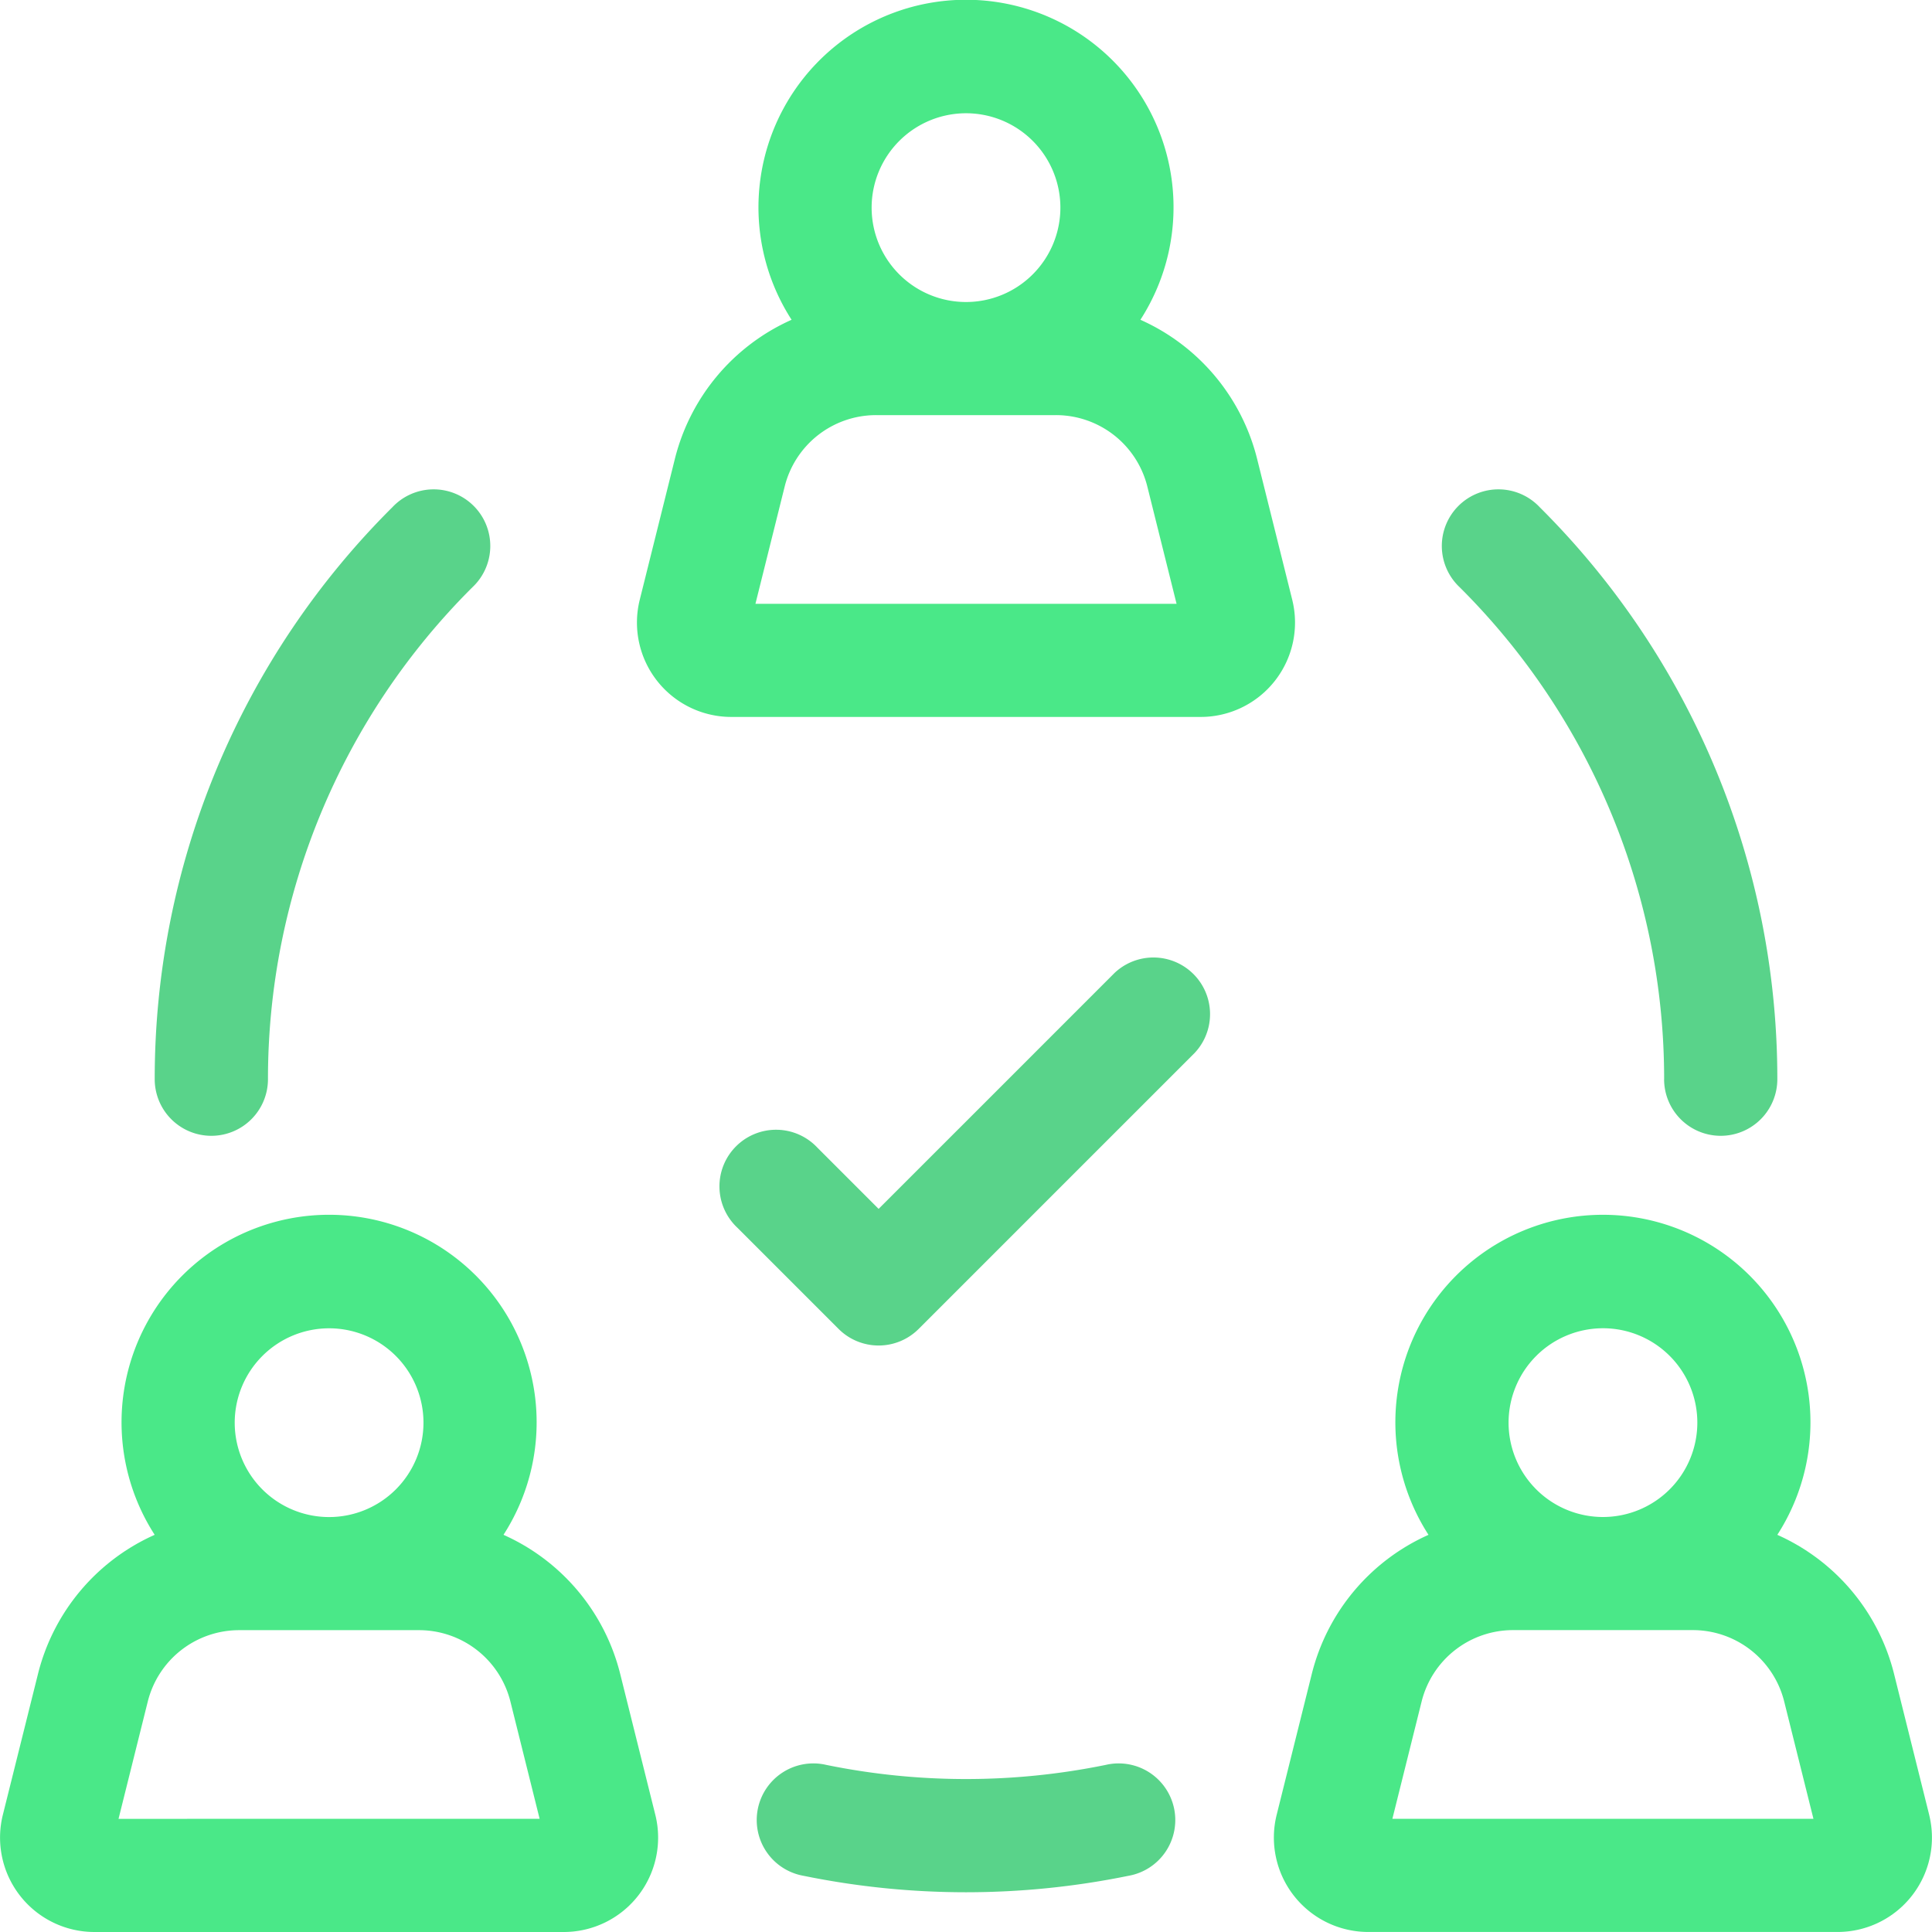
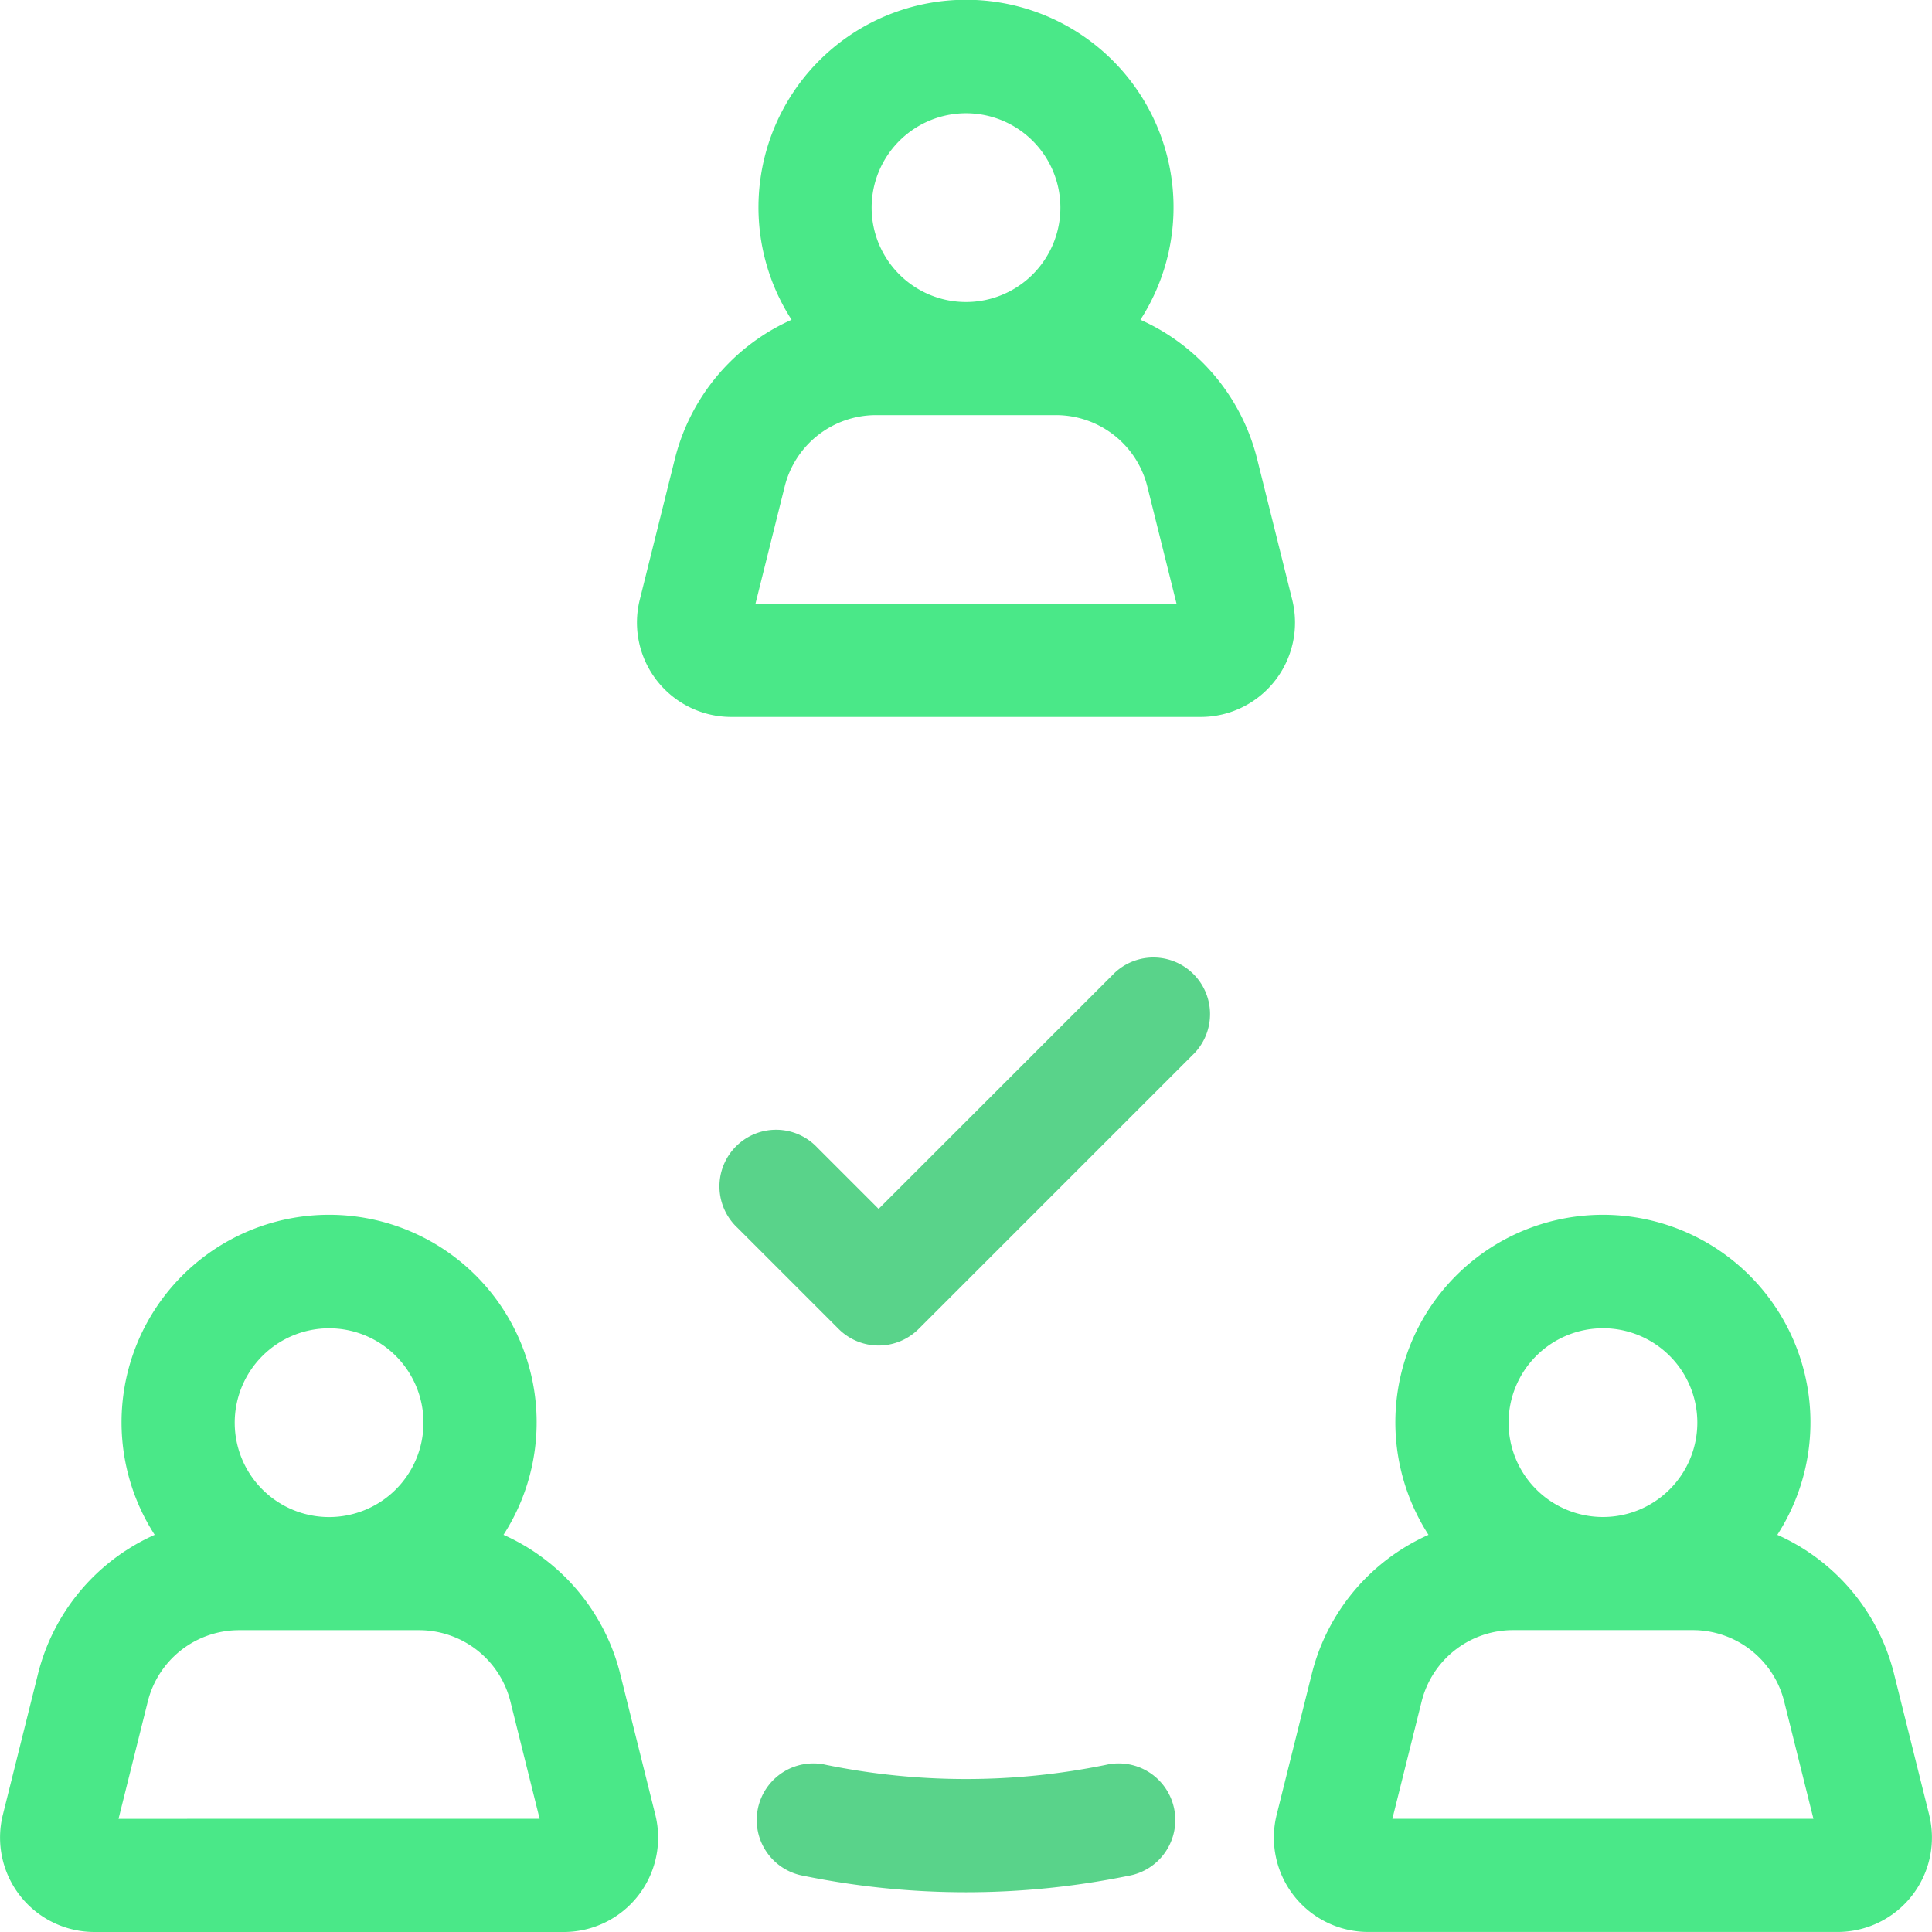
<svg xmlns="http://www.w3.org/2000/svg" width="174.001" height="174.001" viewBox="0 0 174.001 174.001">
  <g id="Group_7358" data-name="Group 7358" transform="translate(0)" opacity="0.73">
-     <path id="Path_30045" data-name="Path 30045" d="M46.087,188.127H46.1a5.1,5.1,0,0,0,5.1-5.087,62.469,62.469,0,0,1,18.415-44.318,5.1,5.1,0,1,0-7.209-7.209A72.6,72.6,0,0,0,41,183.018a5.1,5.1,0,0,0,5.087,5.109Z" transform="translate(-27.066 -85.833)" fill="#1cc35e" />
-     <path id="Path_30046" data-name="Path 30046" d="M402.329,183.04a5.1,5.1,0,0,0,5.1,5.087h.011a5.1,5.1,0,0,0,5.087-5.109,72.6,72.6,0,0,0-21.4-51.505,5.1,5.1,0,1,0-7.209,7.209,62.47,62.47,0,0,1,18.415,44.318Z" transform="translate(-252.456 -85.833)" fill="#1cc35e" />
    <path id="Path_30047" data-name="Path 30047" d="M232.268,467.52a62.837,62.837,0,0,1-25.157,0,5.1,5.1,0,1,0-2.03,9.991,72.955,72.955,0,0,0,29.218,0,5.1,5.1,0,1,0-2.03-9.991Z" transform="translate(-132.689 -308.567)" fill="#1cc35e" />
    <path id="Path_30048" data-name="Path 30048" d="M227.809,54.019l-3.157-12.662A18.662,18.662,0,0,0,214.134,28.8a18.691,18.691,0,1,0-31.415,0A18.66,18.66,0,0,0,172.2,41.357l-3.157,12.662a8.5,8.5,0,0,0,8.244,10.551h42.277a8.5,8.5,0,0,0,8.244-10.551ZM198.427,10.2a8.5,8.5,0,1,1-8.5,8.5A8.506,8.506,0,0,1,198.427,10.2Zm-18.964,44.18,2.631-10.552a8.483,8.483,0,0,1,8.244-6.441h16.178a8.483,8.483,0,0,1,8.244,6.441l2.631,10.552Z" transform="translate(-111.426)" fill="#07df5c" />
    <path id="Path_30049" data-name="Path 30049" d="M55.864,363.357A18.661,18.661,0,0,0,45.346,350.8a18.692,18.692,0,1,0-31.415,0A18.661,18.661,0,0,0,3.414,363.358L.256,376.02A8.5,8.5,0,0,0,8.5,386.571H50.777a8.5,8.5,0,0,0,8.244-10.551ZM29.639,332.2a8.5,8.5,0,1,1-8.5,8.5A8.506,8.506,0,0,1,29.639,332.2Zm-18.964,44.18,2.631-10.552a8.482,8.482,0,0,1,8.244-6.441H37.728a8.483,8.483,0,0,1,8.244,6.441L48.6,376.375Z" transform="translate(0 -212.57)" fill="#07df5c" />
    <path id="Path_30050" data-name="Path 30050" d="M396.6,376.018l-3.157-12.662A18.663,18.663,0,0,0,382.922,350.8a18.692,18.692,0,1,0-31.415,0,18.66,18.66,0,0,0-10.518,12.554l-3.157,12.662a8.5,8.5,0,0,0,8.244,10.551h42.277a8.5,8.5,0,0,0,8.244-10.551Zm-29.382-43.824a8.5,8.5,0,1,1-8.5,8.5A8.506,8.506,0,0,1,367.215,332.195Zm-18.964,44.18,2.631-10.552a8.483,8.483,0,0,1,8.244-6.441H375.3a8.483,8.483,0,0,1,8.244,6.441l2.631,10.552Z" transform="translate(-222.852 -212.569)" fill="#07df5c" />
    <path id="Path_30051" data-name="Path 30051" d="M226.478,254.916l-21.257,21.257-5.519-5.519a5.1,5.1,0,1,0-7.209,7.209l9.124,9.123a5.1,5.1,0,0,0,7.209,0l24.861-24.861a5.1,5.1,0,0,0-7.209-7.209Z" transform="translate(-126.09 -167.298)" fill="#1cc35e" />
  </g>
</svg>